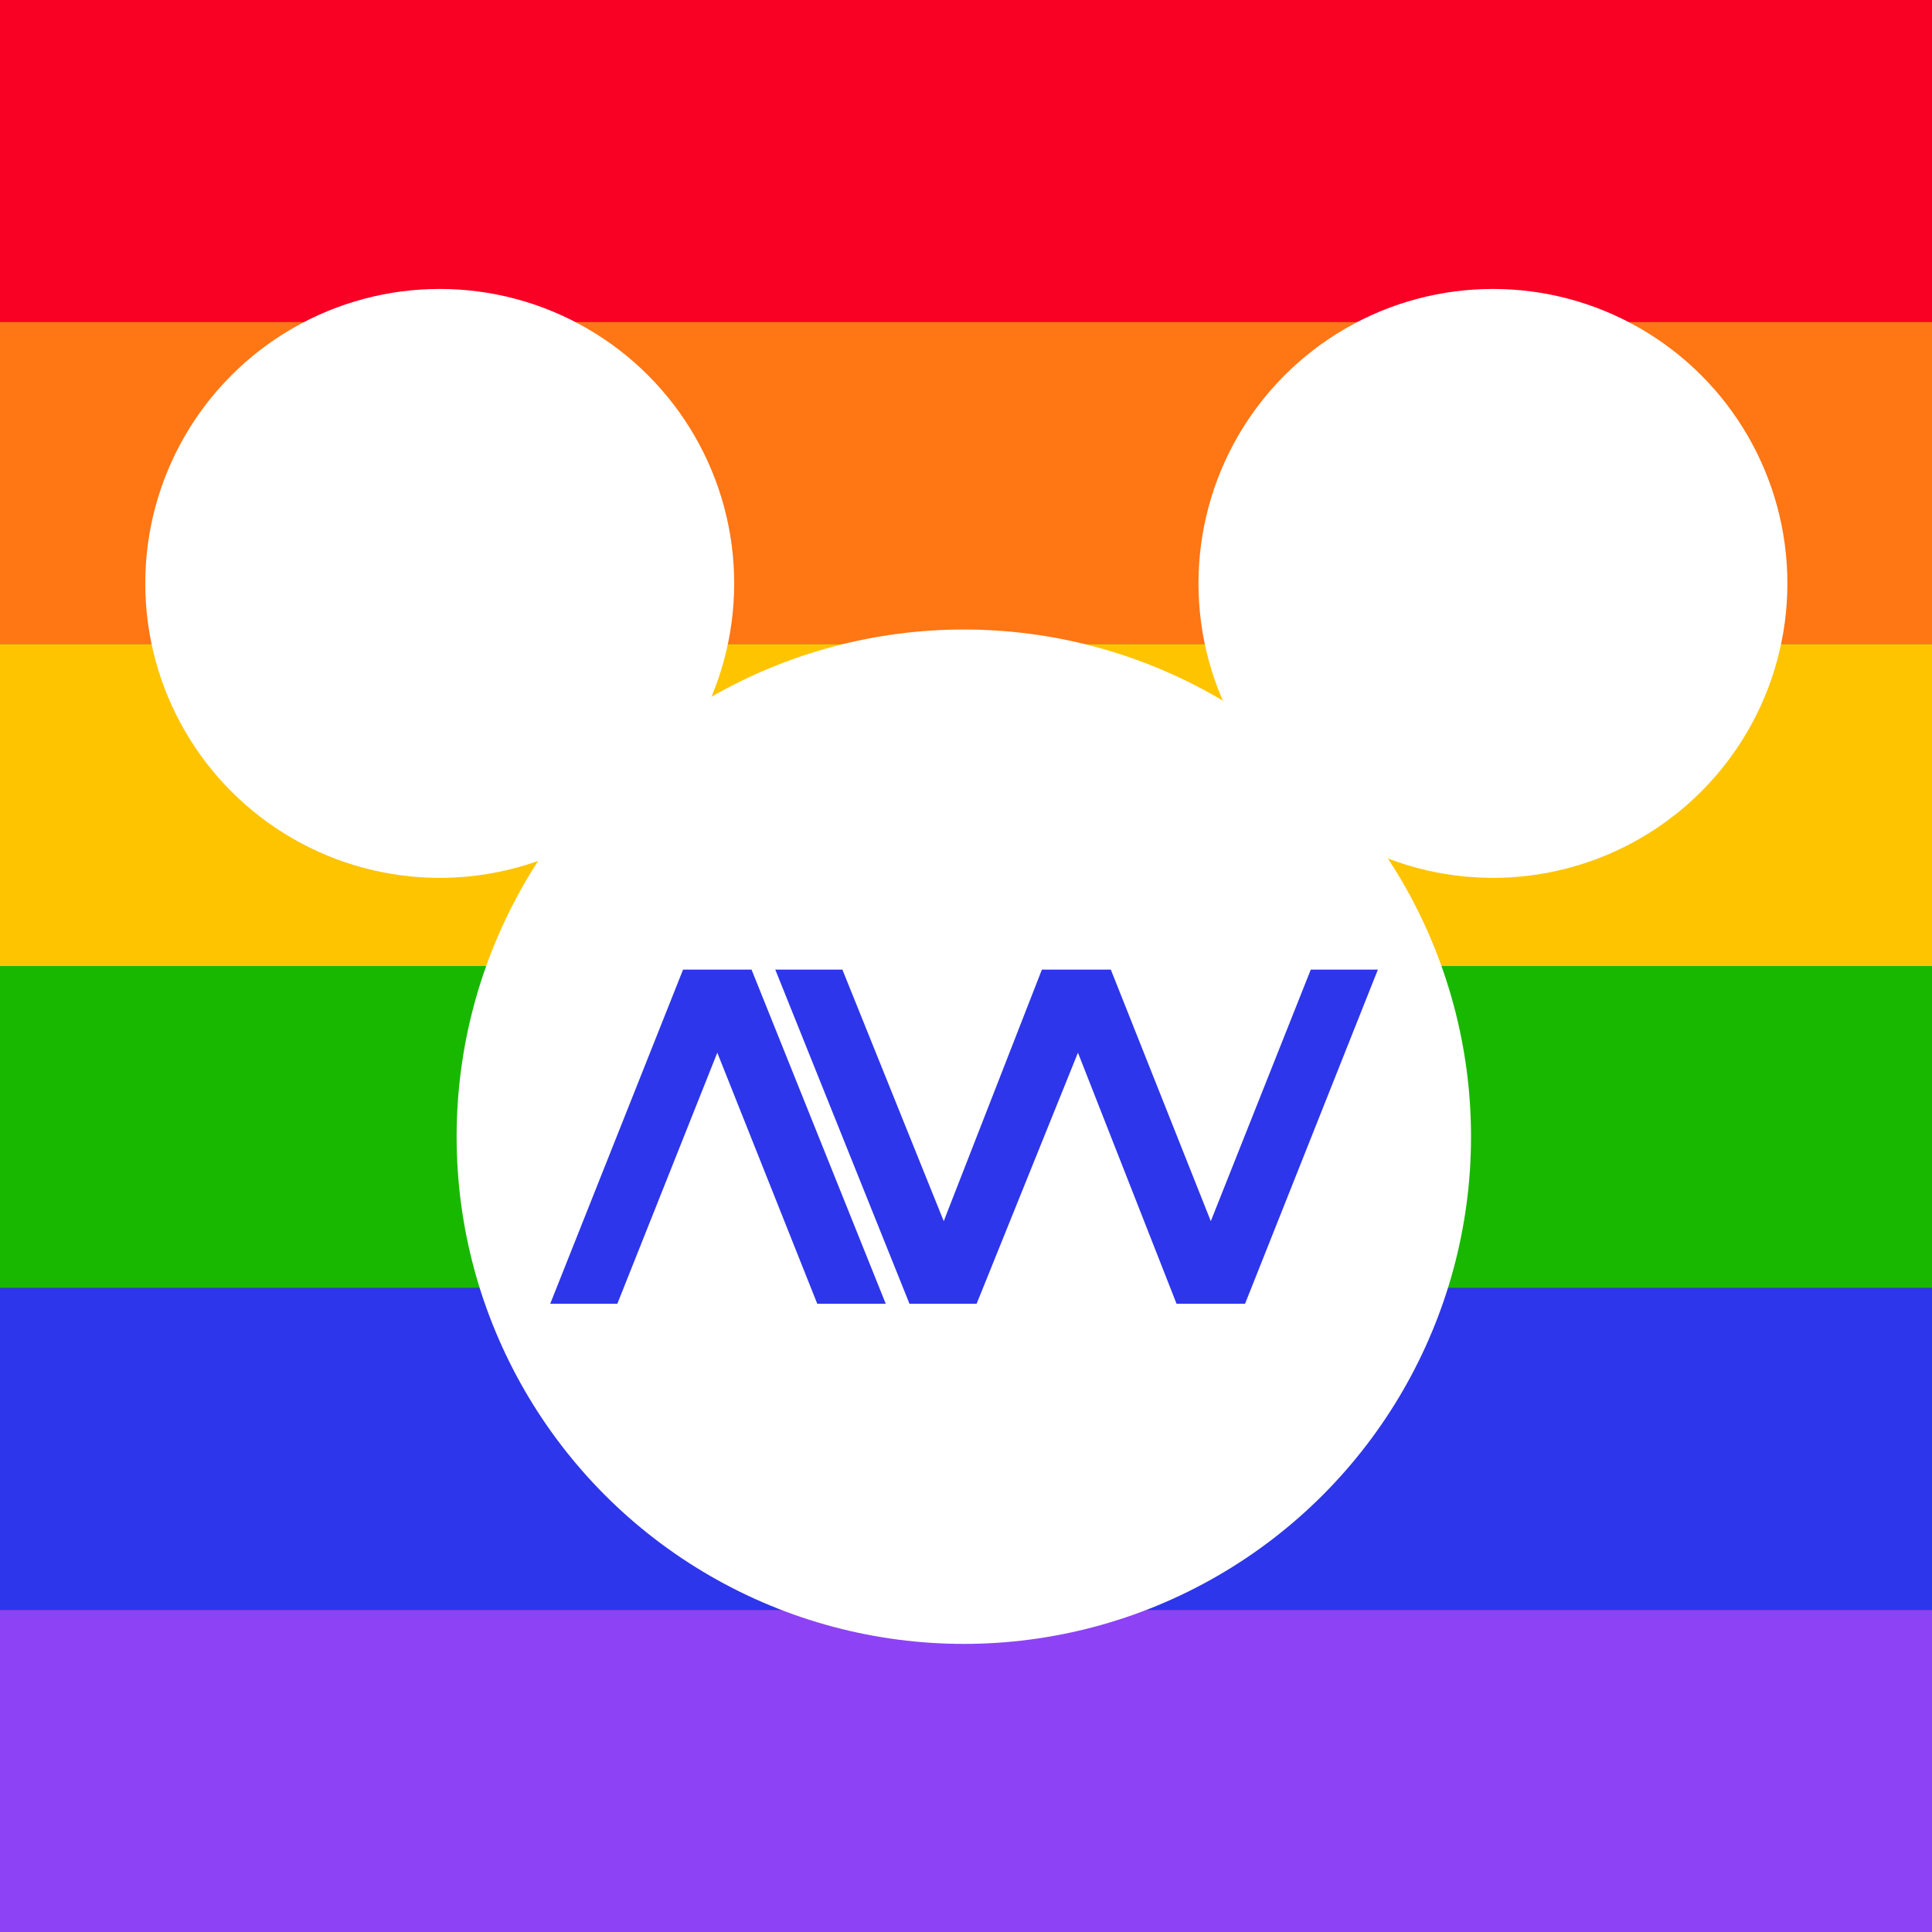
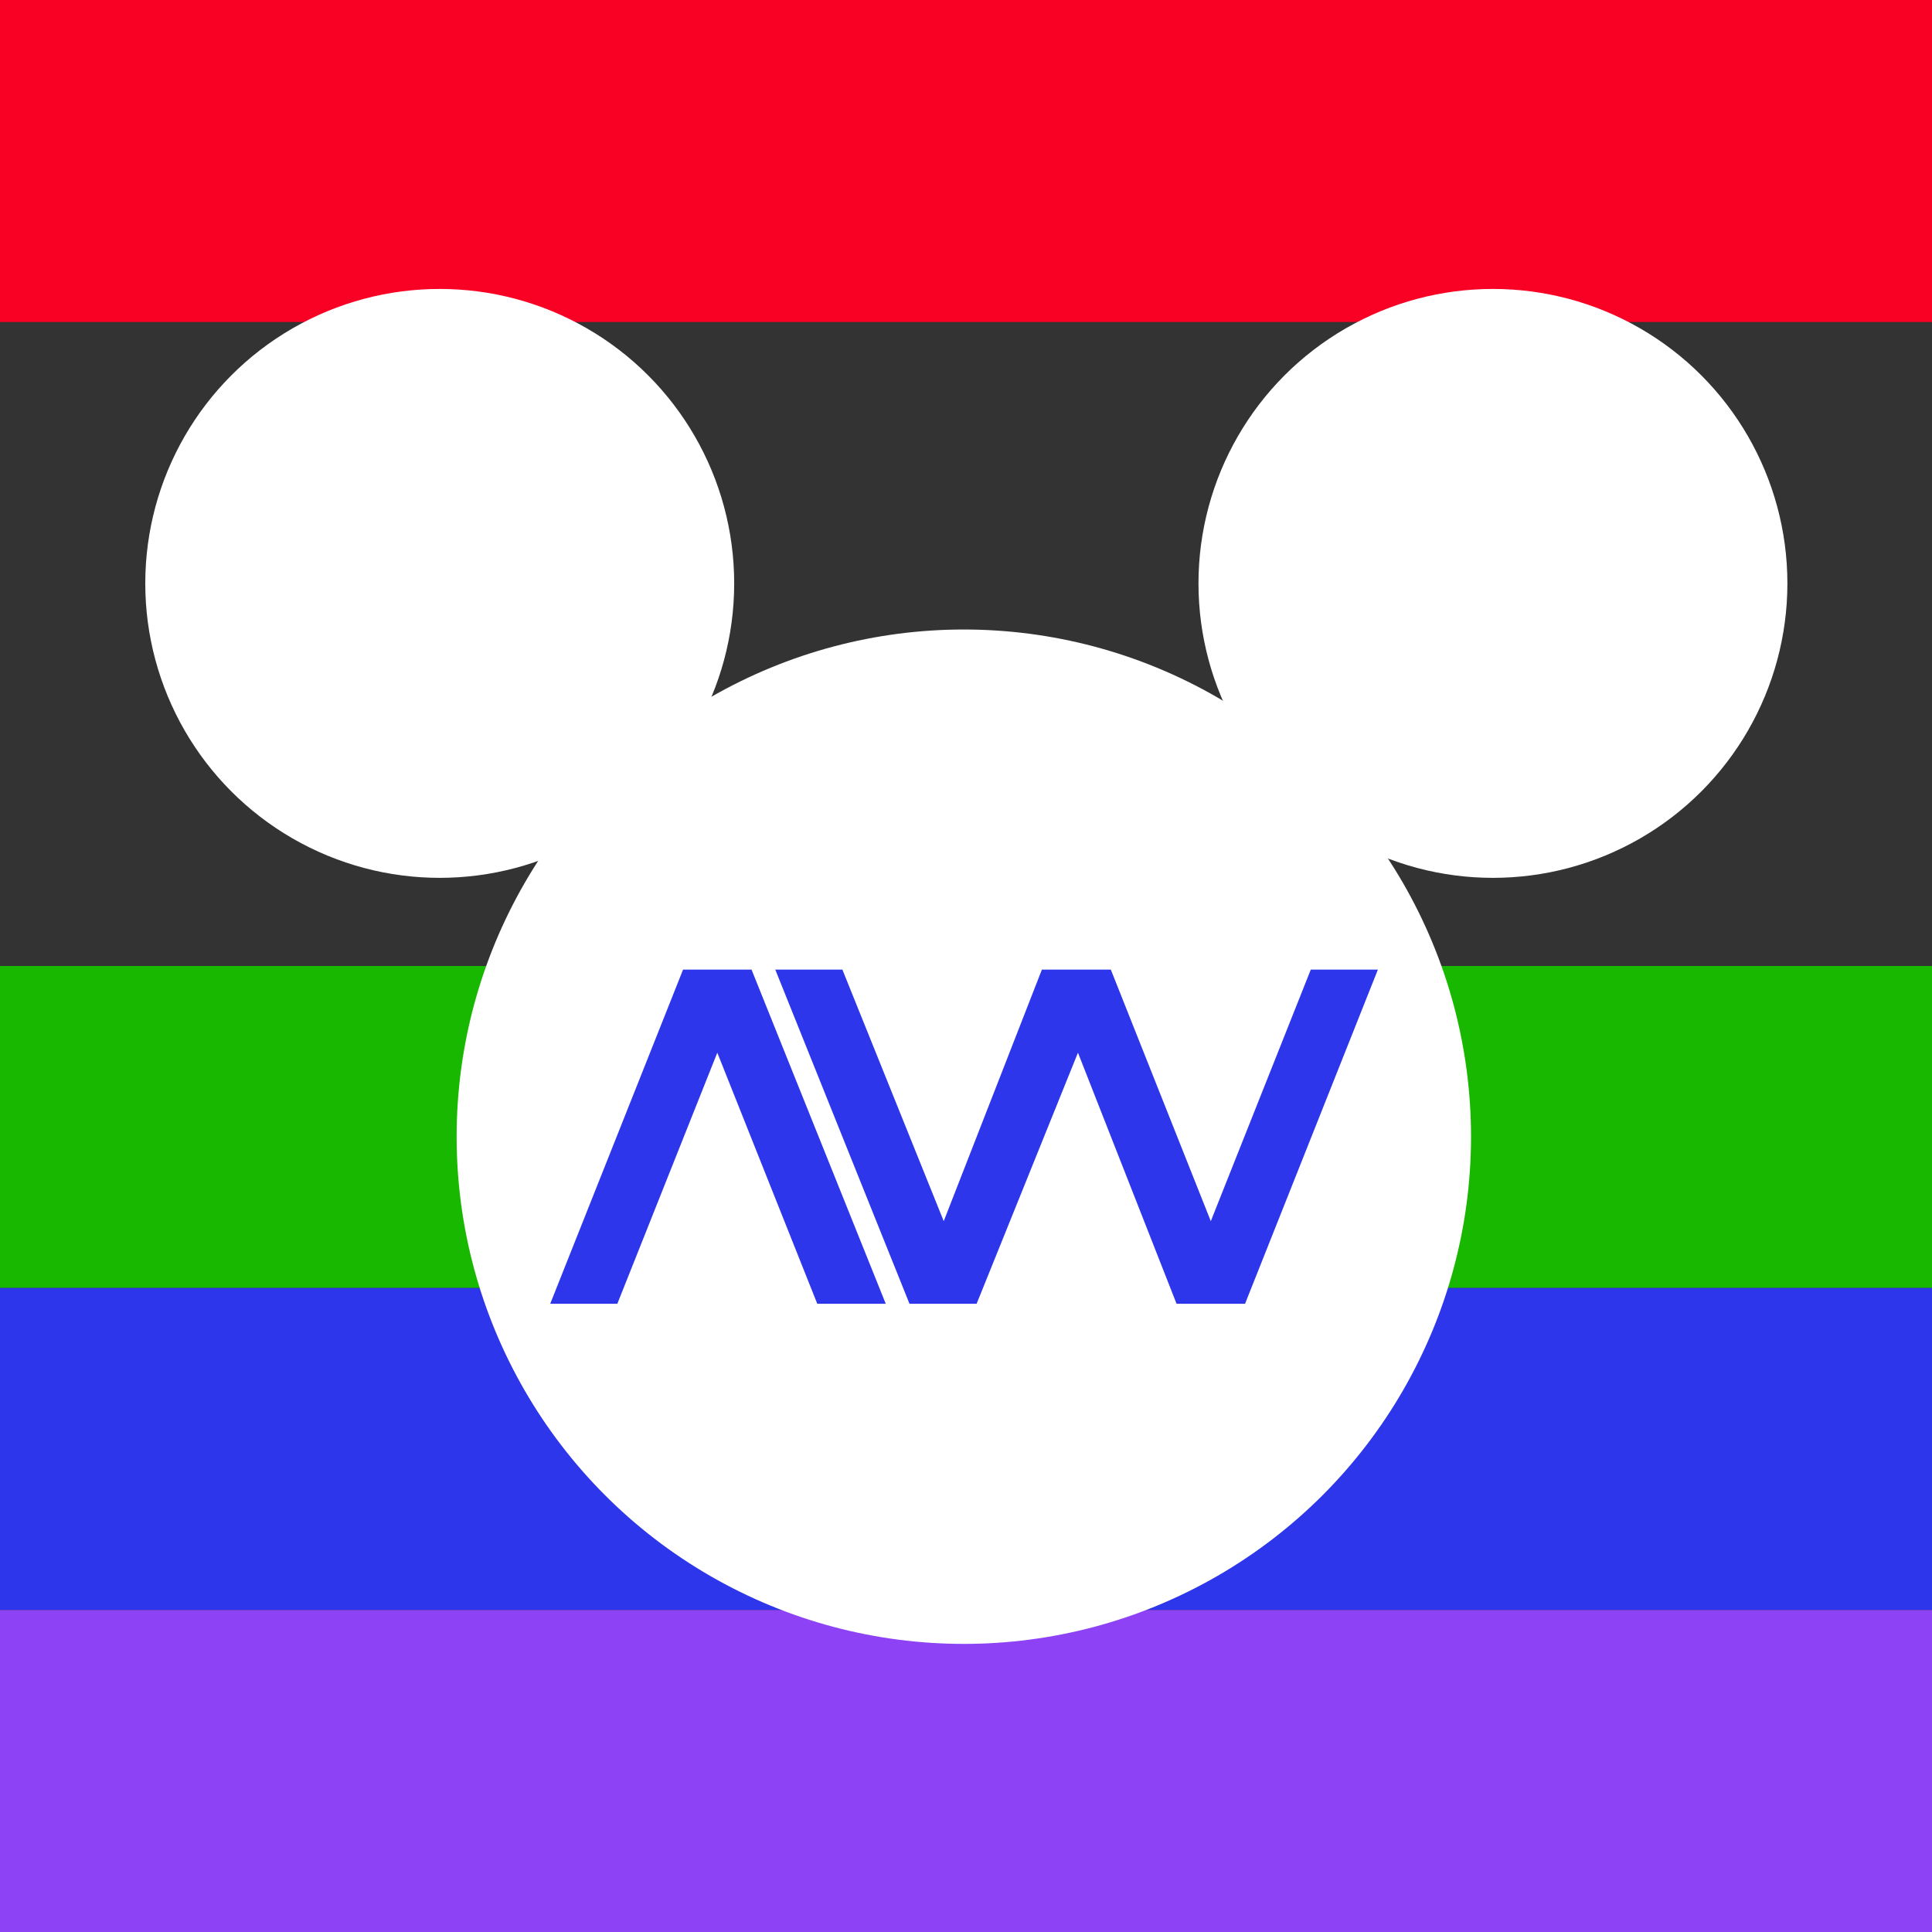
<svg xmlns="http://www.w3.org/2000/svg" xmlns:ns1="http://www.inkscape.org/namespaces/inkscape" xmlns:ns2="http://sodipodi.sourceforge.net/DTD/sodipodi-0.dtd" width="270mm" height="270mm" viewBox="0 0 270 270" version="1.1" id="svg5" ns1:version="1.2.1 (9c6d41e4, 2022-07-14)" ns2:docname="Favicon-June23.svg" ns1:export-filename="Favicon-June23.png" ns1:export-xdpi="24.082964" ns1:export-ydpi="24.082964">
  <rect x="0" y="0" width="270" height="270" fill="#333333" stroke="none" />
  <ns2:namedview id="namedview7" pagecolor="#ffffff" bordercolor="#000000" borderopacity="0.25" ns1:showpageshadow="2" ns1:pageopacity="0.0" ns1:pagecheckerboard="0" ns1:deskcolor="#d1d1d1" ns1:document-units="mm" showgrid="false" ns1:zoom="0.457453" ns1:cx="429.55232" ns1:cy="363.97182" ns1:window-width="1390" ns1:window-height="1205" ns1:window-x="271" ns1:window-y="25" ns1:window-maximized="0" ns1:current-layer="layer1" />
  <defs id="defs2" />
  <g ns1:label="Layer 1" ns1:groupmode="layer" id="layer1">
    <rect style="fill:#f90025;stroke-width:0.023;fill-opacity:1" id="rect234" width="270" height="45" x="0" y="0" />
-     <rect style="fill:#ff7614;fill-opacity:1;stroke-width:0.023" id="rect234-8" width="270" height="45" x="0" y="45" />
-     <rect style="fill:#ffc400;fill-opacity:1;stroke-width:0.023" id="rect234-8-5" width="270" height="45" x="-270" y="90" transform="scale(-1,1)" />
    <rect style="fill:#18b800;fill-opacity:1;stroke-width:0.023" id="rect234-2" width="270" height="45" x="0" y="135" />
    <rect style="fill:#2d36ea;fill-opacity:1;stroke-width:0.023" id="rect234-8-2" width="270" height="45" x="0" y="180" />
    <rect style="fill:#8d42f6;fill-opacity:1;stroke-width:0.023" id="rect234-8-5-7" width="270" height="45" x="-270" y="225" transform="scale(-1,1)" />
    <g id="g14543" transform="matrix(0.638,0,0,0.638,20.111,-6.337)">
      <ellipse class="st0" cx="64.8" cy="137.723" id="ellipse101" style="fill:#ffffff;fill-opacity:1" rx="64.5" ry="64.5" />
      <ellipse class="st0" cx="295.5" cy="137.723" id="ellipse103" style="fill:#ffffff;fill-opacity:1" rx="64.5" ry="64.5" />
      <g id="g113" style="fill:#ffffff;fill-opacity:1" transform="translate(0,73.223)">
        <circle class="st0" cx="179.6" cy="185.7" r="111.1" id="circle105" style="fill:#ffffff;fill-opacity:1" />
        <g id="g111" style="fill:#2d36ea;fill-opacity:1">
          <polygon class="st1" points="147.5,222.3 162.5,222.3 133.1,149.1 118.1,149.1 89,222.3 103.7,222.3 125.6,167.3 " id="polygon107" style="fill:#2d36ea;fill-opacity:1" />
          <polygon class="st1" points="233.7,204.2 211.8,149.1 196.7,149.1 175.2,204.2 153,149.1 138.3,149.1 167.7,222.3 182.4,222.3 204.6,167.3 226.2,222.3 241.2,222.3 270.3,149.1 255.6,149.1 " id="polygon109" style="fill:#2d36ea;fill-opacity:1" />
        </g>
      </g>
    </g>
  </g>
</svg>